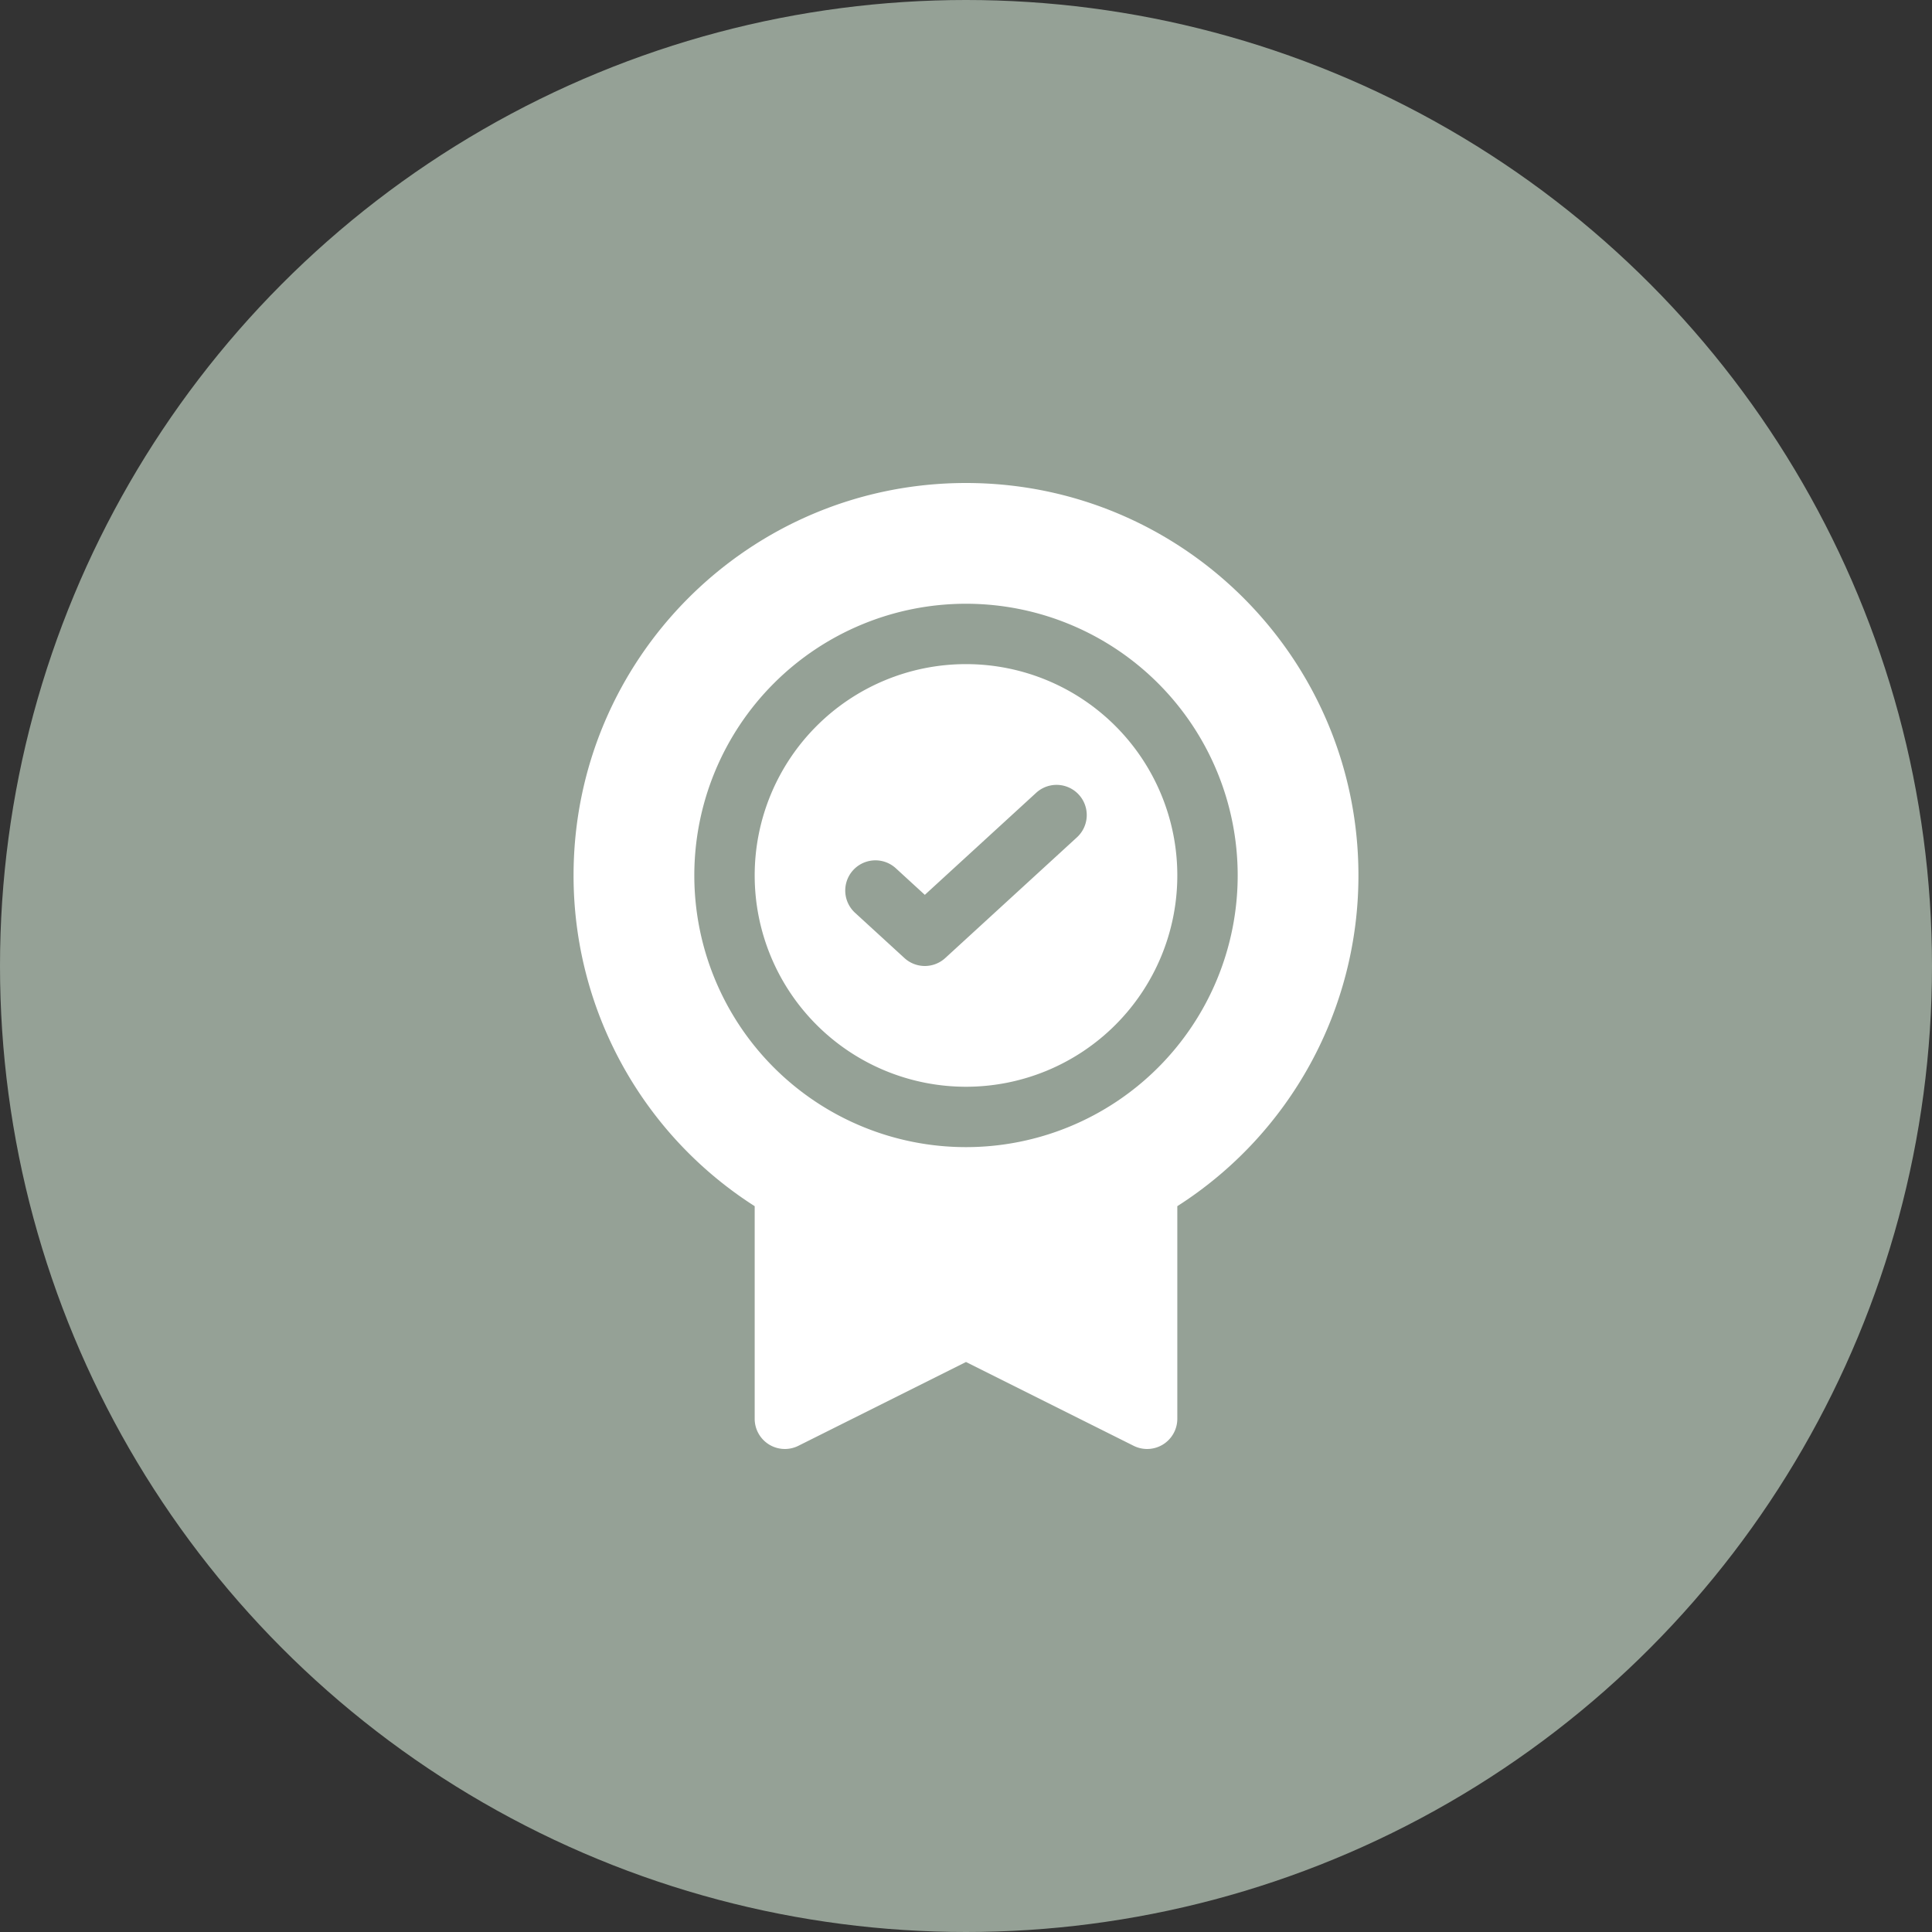
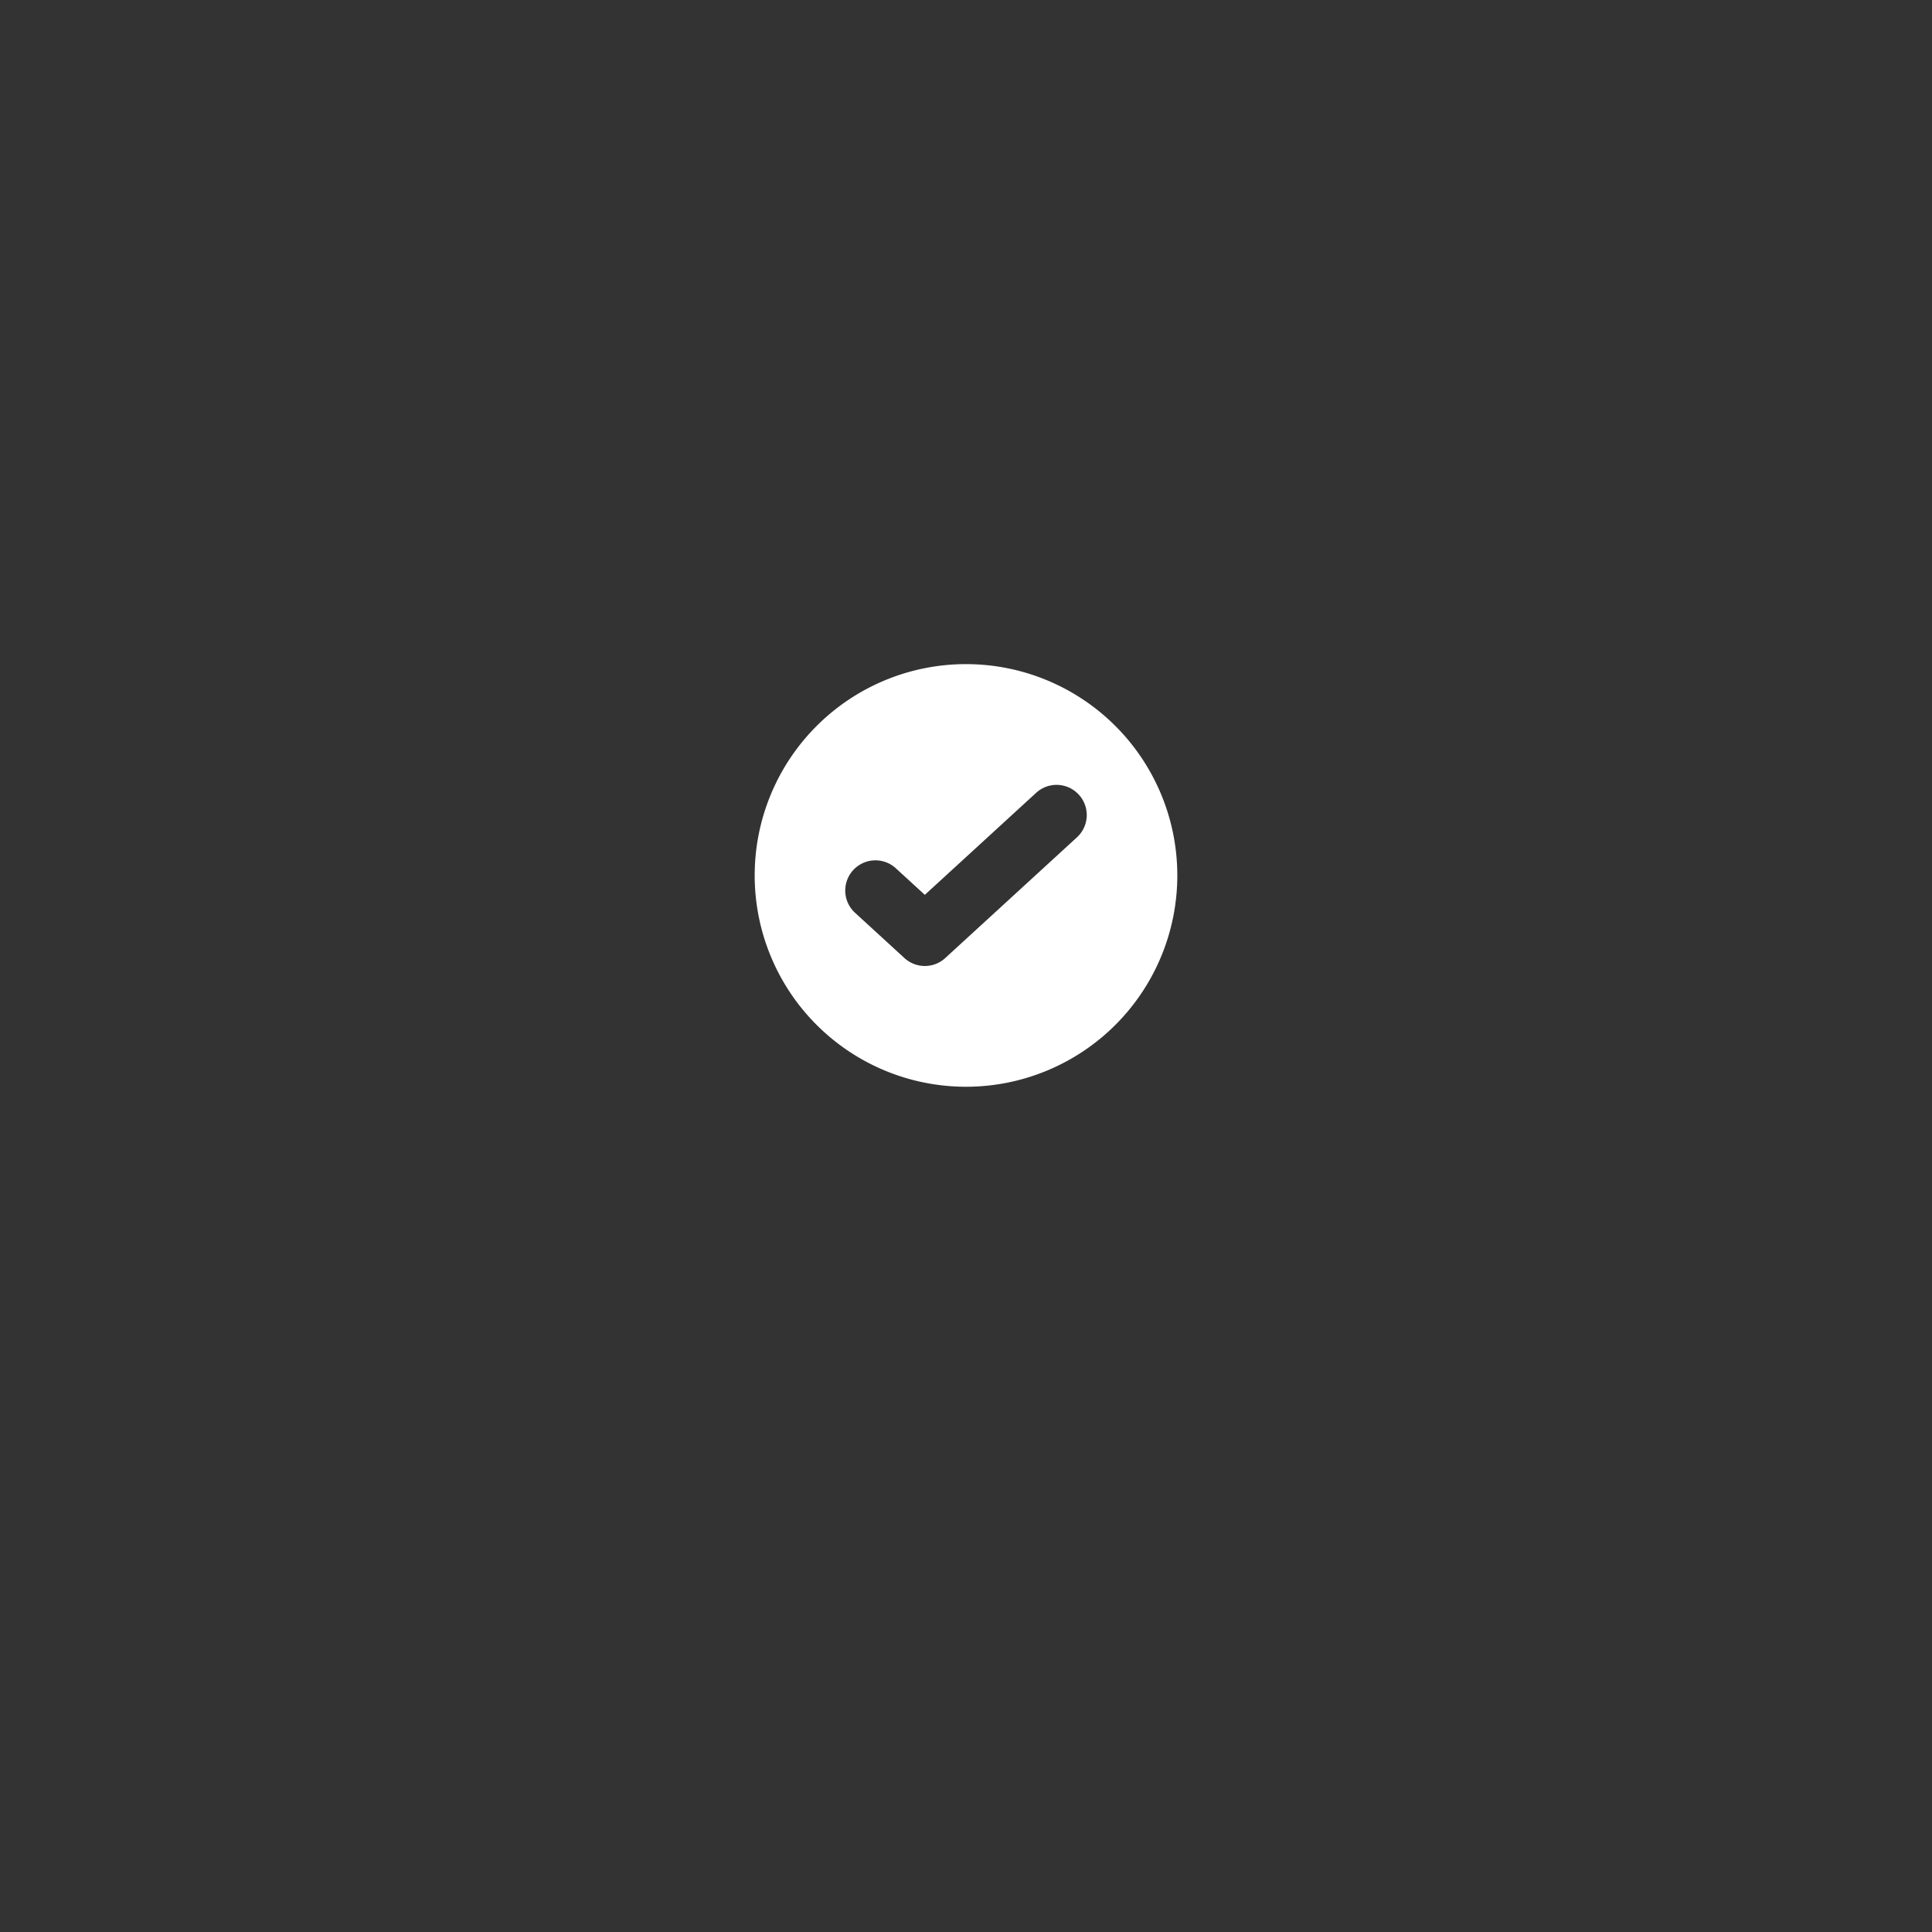
<svg xmlns="http://www.w3.org/2000/svg" version="1.1" width="512" height="512" x="0" y="0" viewBox="0 0 32 32" style="enable-background:new 0 0 512 512" xml:space="preserve">
  <rect x="0" y="0" width="32" height="32" fill="#333333" stroke="none" />
-   <circle r="16" cx="16" cy="16" fill="#95a196" shape="circle" />
  <g transform="matrix(0.5,0,0,0.5,8,8)">
    <clipPath id="a">
      <path d="M0 0h32v32H0z" fill="#ffffff" opacity="1" data-original="#000000" />
    </clipPath>
    <g fill="#000" fill-rule="evenodd" clip-path="url(#a)" clip-rule="evenodd">
      <path d="M23 13a7 7 0 1 1-14 0 7 7 0 0 1 14 0zm-3.324-1.263-4.364 4a1 1 0 0 1-1.351 0l-1.637-1.5a1 1 0 0 1 1.352-1.474l.96.88 3.688-3.38a1 1 0 0 1 1.352 1.474z" fill="#ffffff" opacity="1" data-original="#000000" />
-       <path d="M16 0C8.82 0 3 5.82 3 13a12.99 12.99 0 0 0 6 10.956V31a1 1 0 0 0 1.447.894L16 29.118l5.553 2.776A1 1 0 0 0 23 31v-7.044A12.99 12.99 0 0 0 29 13c0-7.18-5.82-13-13-13zm0 22a9 9 0 1 0 0-18 9 9 0 0 0 0 18z" fill="#ffffff" opacity="1" data-original="#000000" />
    </g>
  </g>
</svg>